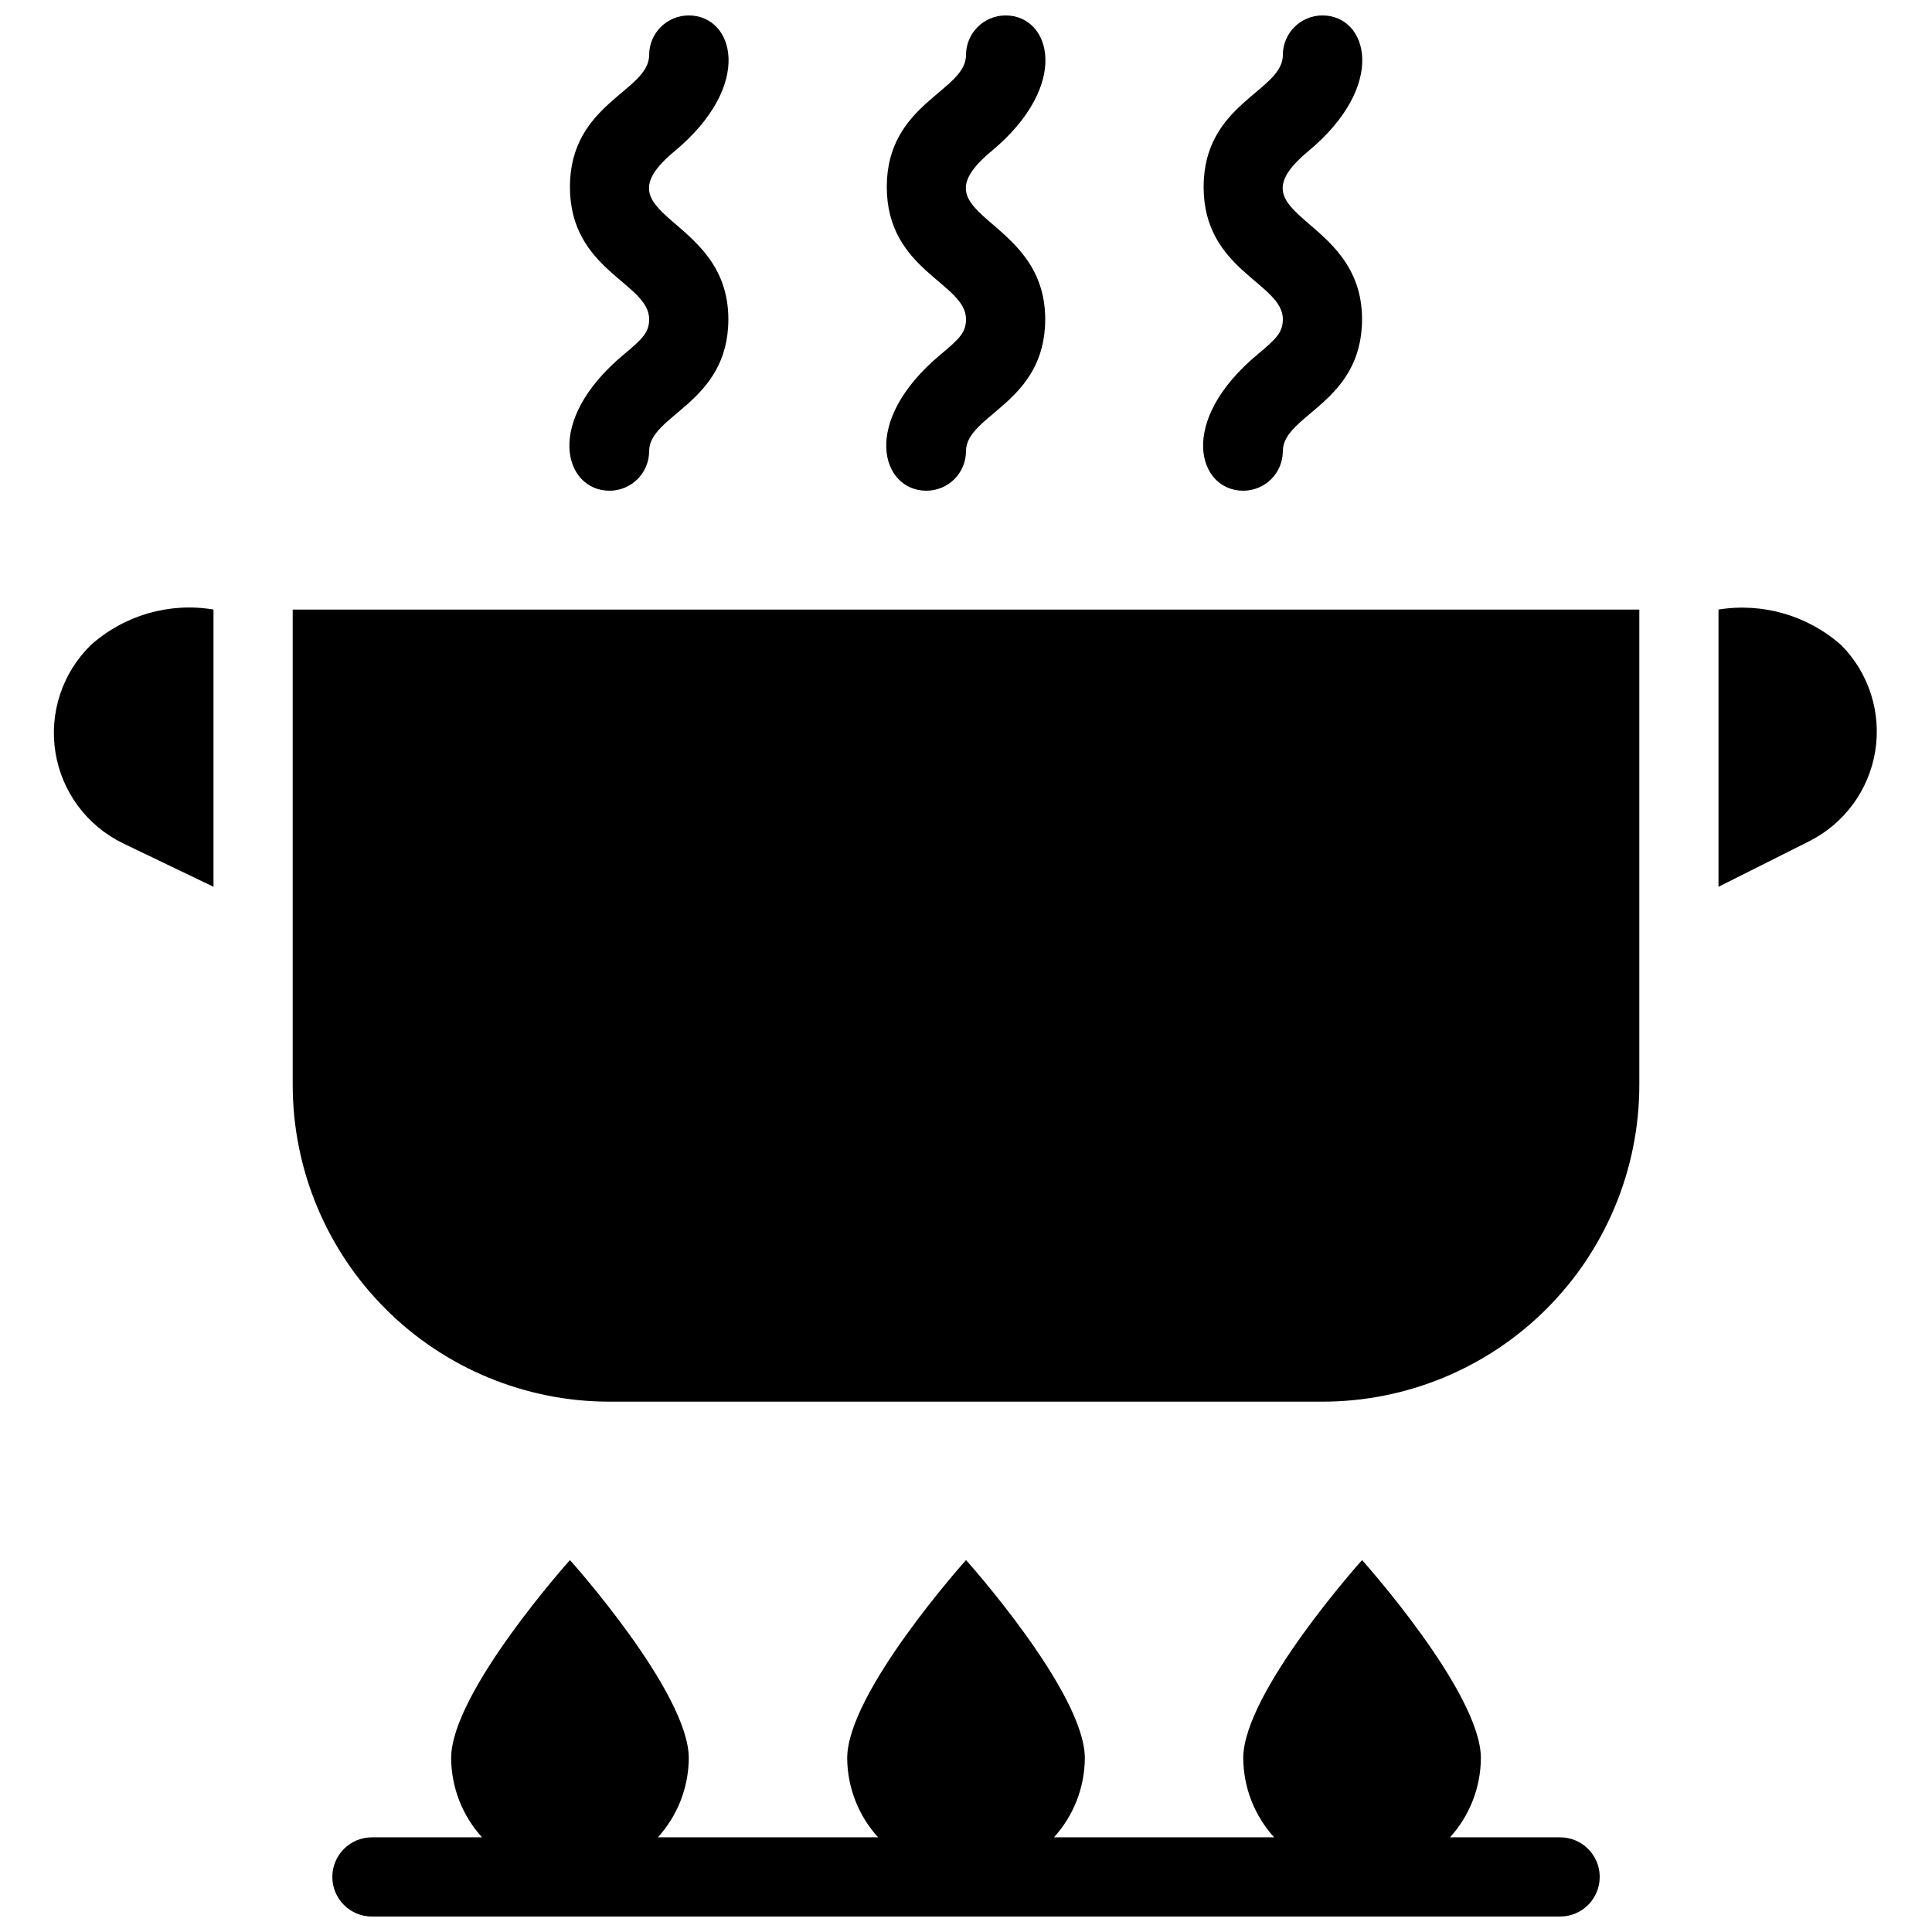
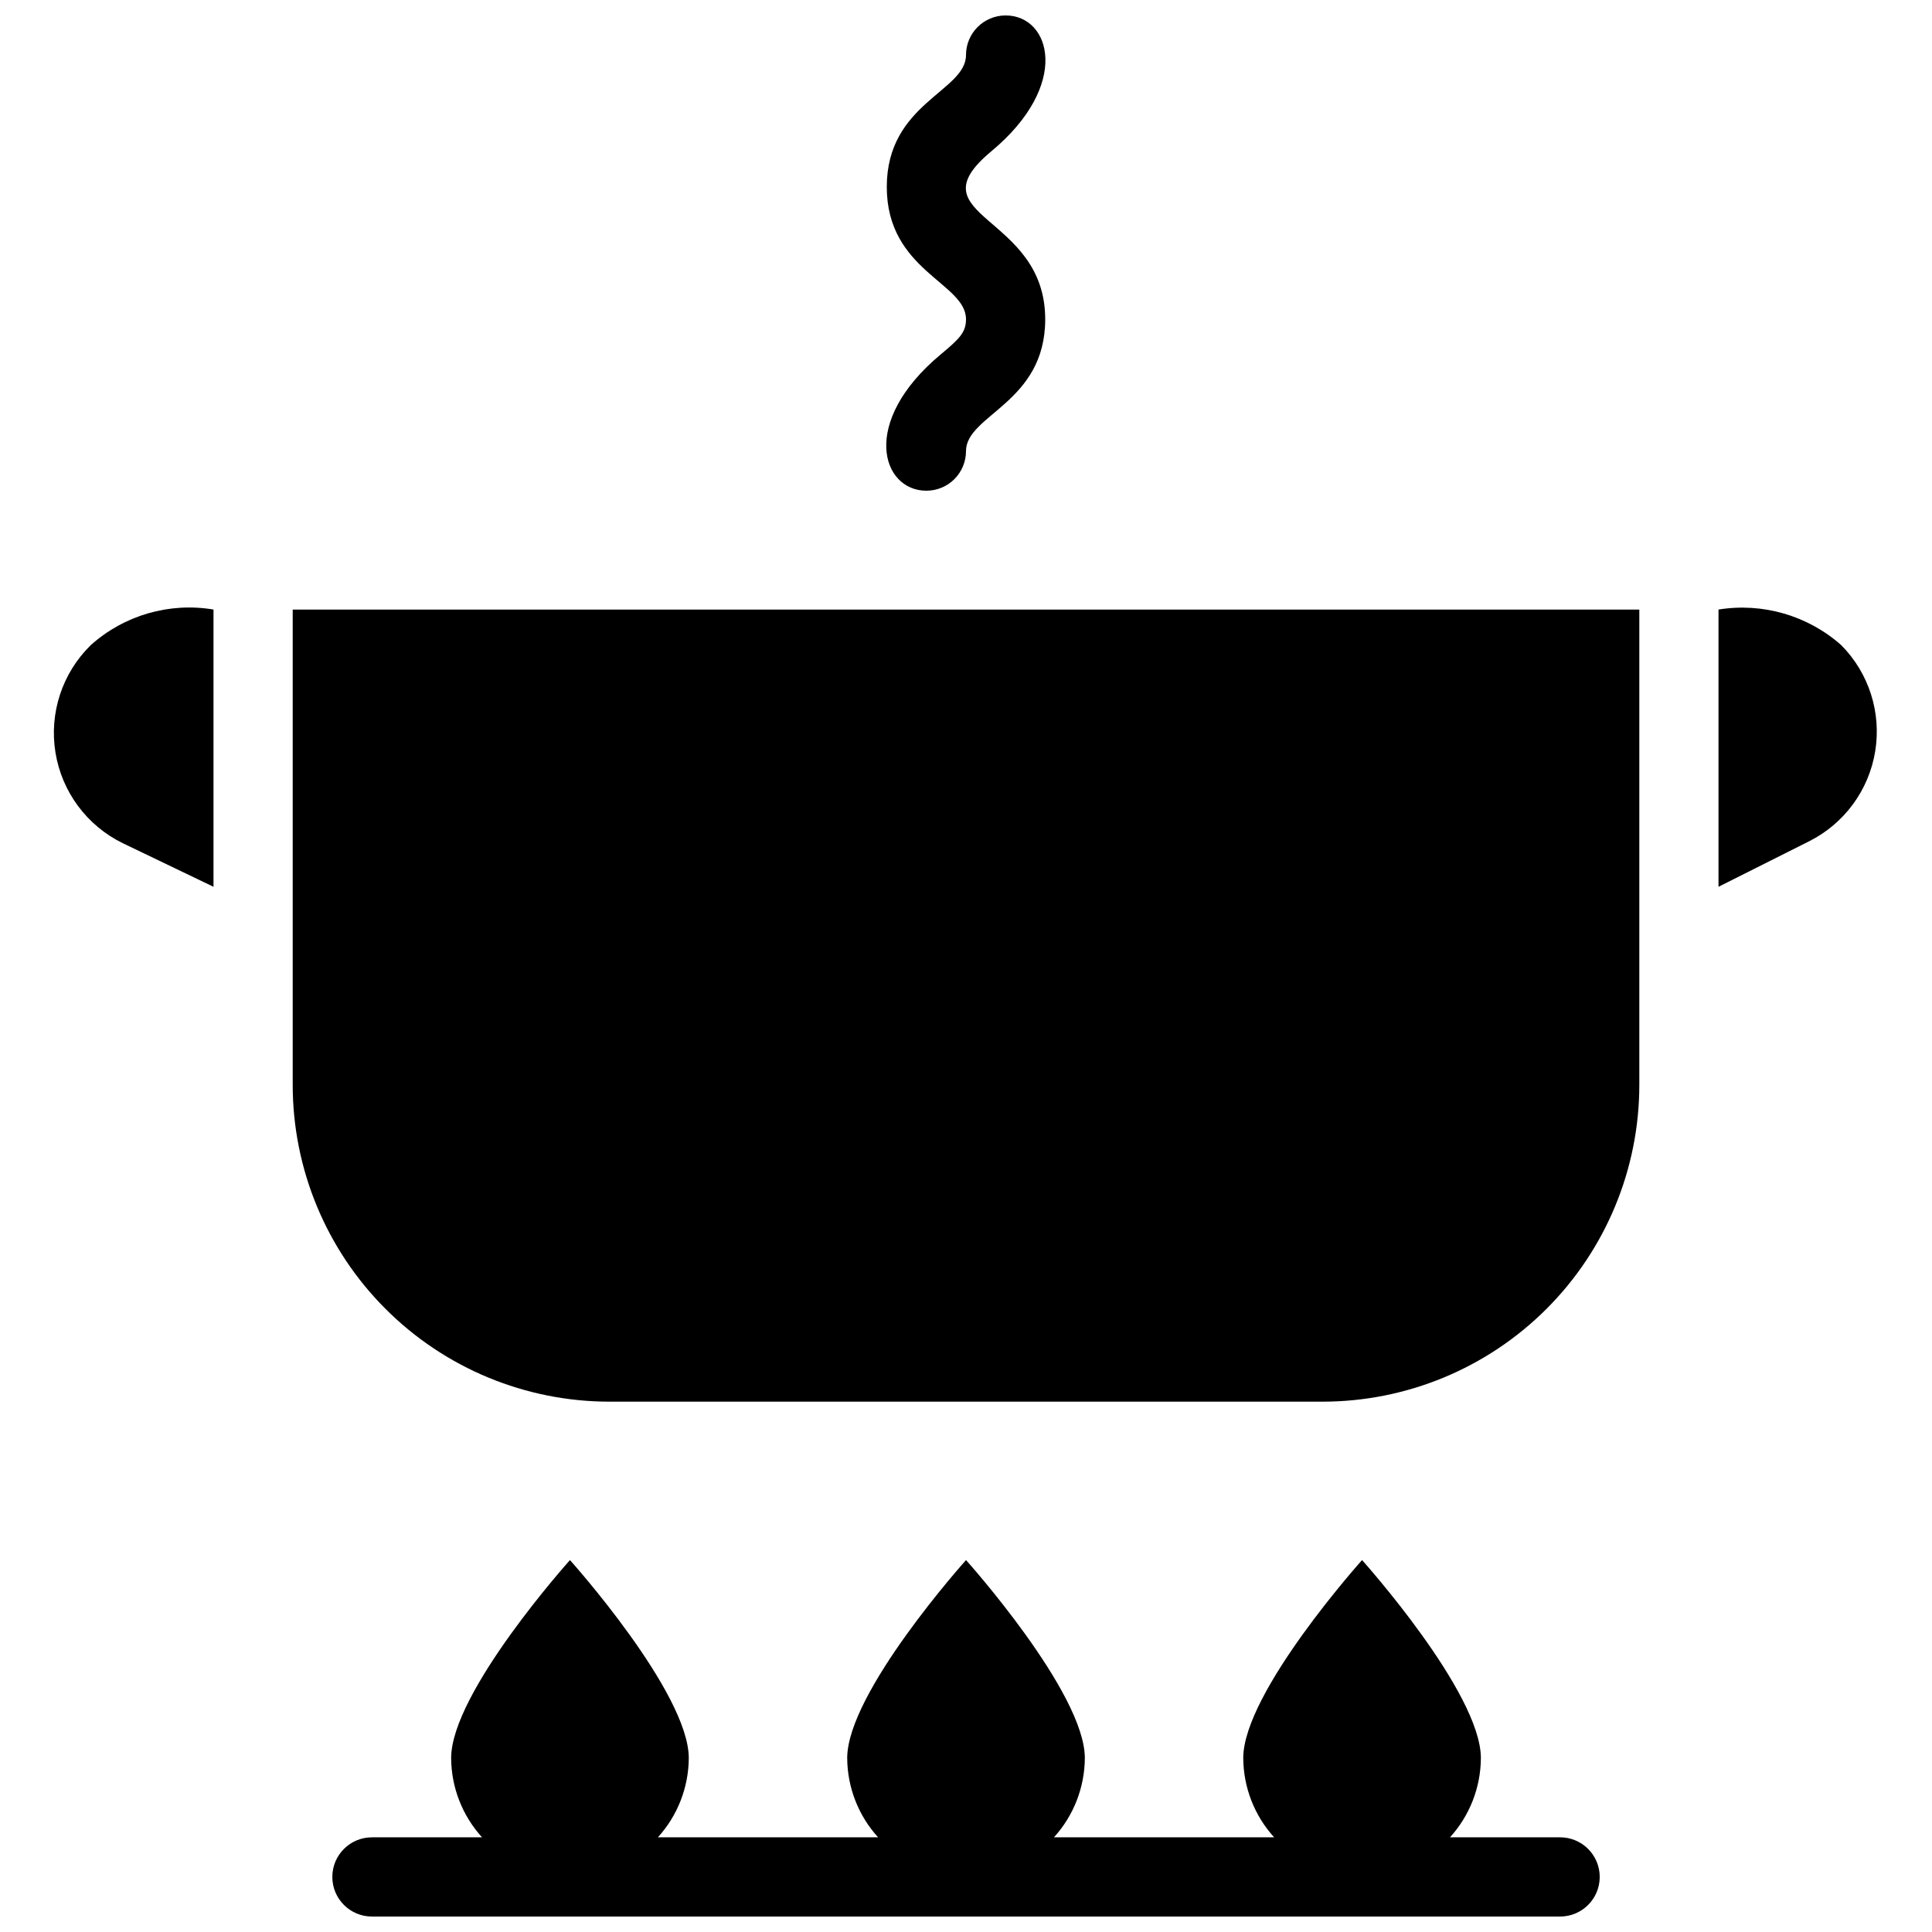
<svg xmlns="http://www.w3.org/2000/svg" width="800px" height="800px" version="1.1" viewBox="144 144 512 512">
  <defs>
    <clipPath id="d">
      <path d="m232 557h336v94.902h-336z" />
    </clipPath>
    <clipPath id="c">
      <path d="m378 148.09h44v126.91h-44z" />
    </clipPath>
    <clipPath id="b">
-       <path d="m294 148.09h44v126.91h-44z" />
+       <path d="m294 148.09h44h-44z" />
    </clipPath>
    <clipPath id="a">
-       <path d="m462 148.09h44v126.91h-44z" />
-     </clipPath>
+       </clipPath>
  </defs>
  <g clip-path="url(#d)">
    <path d="m557.44 630.91h-29.176c5.223-5.746 8.141-13.223 8.184-20.992 0-17.422-31.488-52.48-31.488-52.48s-31.488 35.059-31.488 52.48h0.004c0.043 7.769 2.961 15.246 8.184 20.992h-58.355c5.223-5.746 8.141-13.223 8.188-20.992 0-17.422-31.488-52.48-31.488-52.48s-31.488 35.059-31.488 52.48c0.047 7.769 2.961 15.246 8.188 20.992h-58.359c5.223-5.746 8.141-13.223 8.188-20.992 0-17.422-31.488-52.48-31.488-52.48s-31.488 35.059-31.488 52.48c0.047 7.769 2.961 15.246 8.188 20.992h-29.18c-5.797 0-10.496 4.699-10.496 10.496s4.699 10.496 10.496 10.496h314.88c5.797 0 10.496-4.699 10.496-10.496s-4.699-10.496-10.496-10.496z" />
  </g>
  <path d="m221.57 305.54v125.95c0 22.27 8.848 43.625 24.594 59.371 15.746 15.75 37.105 24.594 59.375 24.594h188.93c22.273 0 43.629-8.844 59.375-24.594 15.75-15.746 24.594-37.102 24.594-59.371v-125.95z" />
  <path d="m168.04 314.98c-7.551 7.398-11.035 18.008-9.344 28.441 1.691 10.438 8.344 19.402 17.848 24.039l24.035 11.547v-73.473c-11.719-1.969-23.695 1.512-32.539 9.445z" />
  <path d="m631.96 314.98c-8.883-7.867-20.824-11.336-32.539-9.445v73.473l24.035-12.07h0.004c9.301-4.684 15.805-13.535 17.484-23.812 1.684-10.281-1.656-20.742-8.984-28.145z" />
  <g clip-path="url(#c)">
    <path d="m393.28 237.94c-21.516 17.945-15.641 36.105-3.777 36.105 2.781 0 5.453-1.105 7.422-3.074s3.074-4.641 3.074-7.422c0-9.656 20.992-12.699 20.992-34.953 0-28.023-35.477-26.871-14.277-44.504 21.203-17.633 15.746-36 3.781-36-5.797 0-10.496 4.699-10.496 10.496 0 9.656-20.992 12.699-20.992 34.953 0 22.25 20.992 25.402 20.992 35.059 0 3.461-1.68 5.141-6.719 9.34z" />
  </g>
  <g clip-path="url(#b)">
    <path d="m309.31 237.94c-21.516 17.945-15.641 36.105-3.777 36.105 2.781 0 5.453-1.105 7.422-3.074s3.074-4.641 3.074-7.422c0-9.656 20.992-12.699 20.992-34.953 0-28.023-35.477-26.871-14.277-44.504 21.203-17.633 15.746-36 3.781-36-5.797 0-10.496 4.699-10.496 10.496 0 9.656-20.992 12.699-20.992 34.953 0 22.25 20.992 25.402 20.992 35.059 0 3.461-1.68 5.141-6.719 9.34z" />
  </g>
  <g clip-path="url(#a)">
-     <path d="m477.25 237.94c-21.516 17.945-15.641 36.105-3.777 36.105 2.781 0 5.453-1.105 7.418-3.074 1.969-1.969 3.074-4.641 3.074-7.422 0-9.656 20.992-12.699 20.992-34.953 0-28.023-35.477-26.871-14.273-44.504s15.746-36 3.777-36c-5.797 0-10.496 4.699-10.496 10.496 0 9.656-20.992 12.699-20.992 34.953 0 22.25 20.992 25.402 20.992 35.059 0 3.461-1.676 5.141-6.715 9.34z" />
-   </g>
+     </g>
</svg>